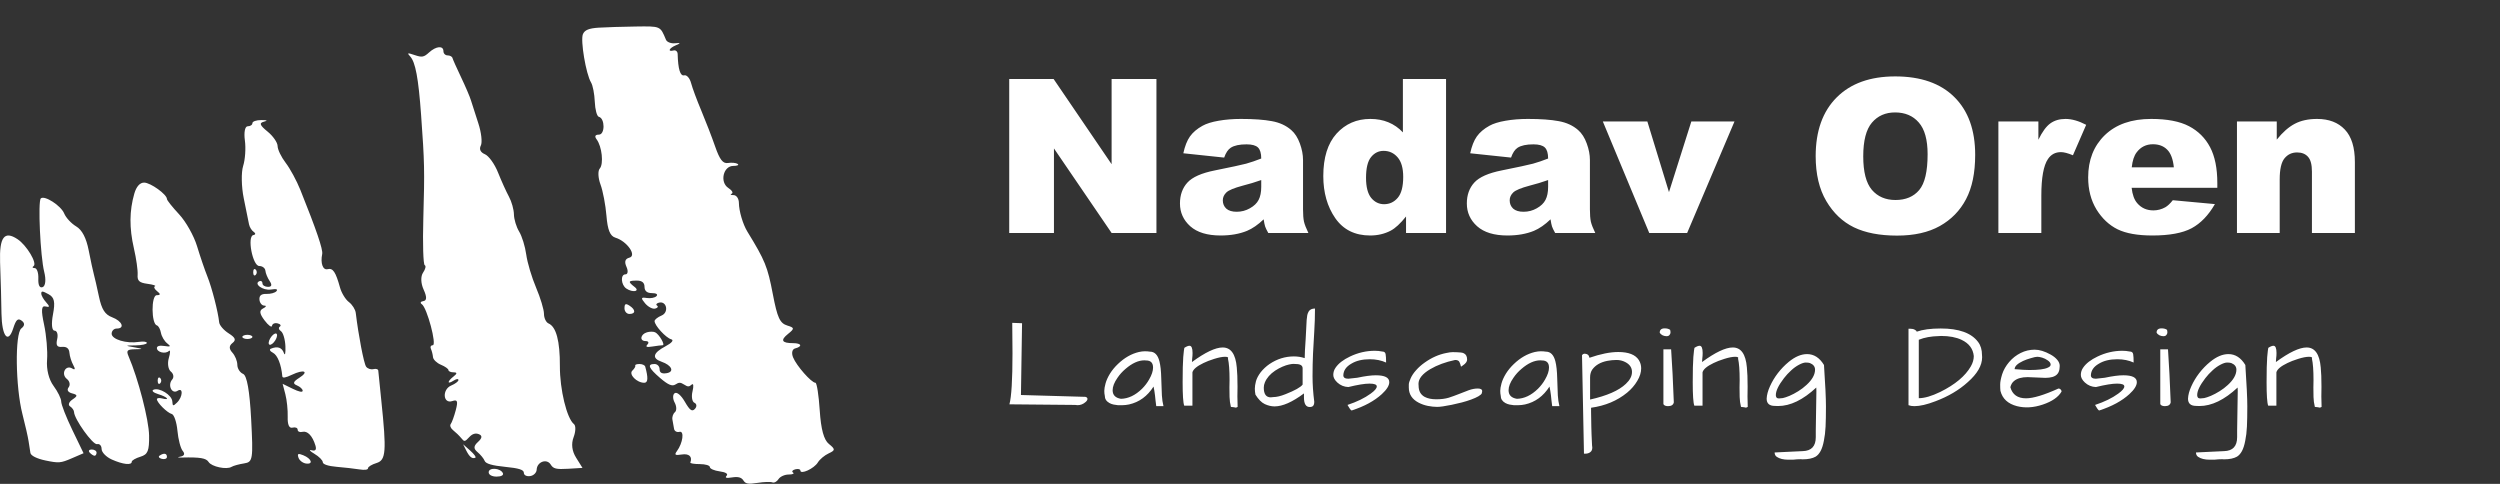
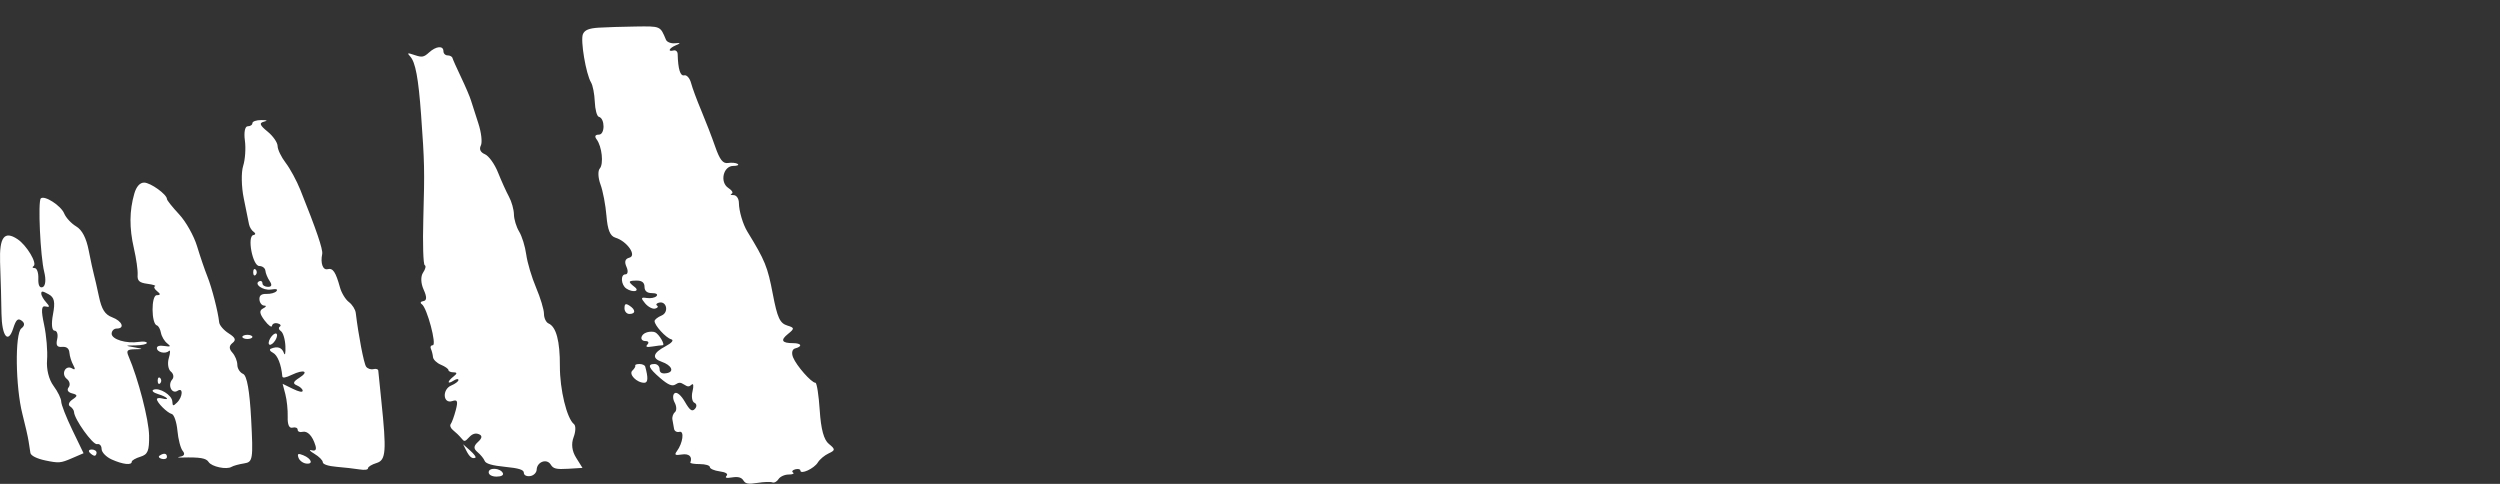
<svg xmlns="http://www.w3.org/2000/svg" width="279" height="54" viewBox="0 0 279 54" fill="none">
  <rect x="0" y="0" width="279" height="54" fill="#333333" stroke="none" />
  <path fill-rule="evenodd" clip-rule="evenodd" d="M66.802 3.088C65.718 3.158 65.251 3.35 65.054 3.81C64.759 4.495 65.395 8.275 65.963 9.207C66.157 9.527 66.345 10.497 66.379 11.362C66.413 12.227 66.616 12.98 66.829 13.034C67.524 13.213 67.531 15.025 66.836 15.025C66.42 15.025 66.328 15.213 66.58 15.549C67.179 16.347 67.389 18.299 66.931 18.813C66.707 19.064 66.744 19.859 67.013 20.58C67.282 21.3 67.582 22.877 67.68 24.082C67.811 25.675 68.085 26.344 68.683 26.526C69.981 26.921 71.104 28.535 70.236 28.757C69.762 28.879 69.659 29.208 69.915 29.777C70.125 30.239 70.073 30.617 69.799 30.617C69.223 30.617 69.298 31.799 69.901 32.203C70.612 32.68 71.46 32.52 70.826 32.028C70.05 31.427 70.091 31.315 71.086 31.315C71.647 31.315 71.928 31.547 71.928 32.013C71.928 32.472 72.21 32.711 72.752 32.711C73.238 32.711 73.449 32.848 73.266 33.045C73.097 33.229 72.603 33.324 72.171 33.255C71.526 33.152 71.494 33.258 71.992 33.851C72.326 34.248 72.83 34.513 73.114 34.44C73.397 34.367 73.495 34.218 73.33 34.107C73.166 33.997 73.259 33.848 73.537 33.777C74.406 33.554 74.675 34.863 73.832 35.212C73.402 35.391 73.05 35.671 73.05 35.834C73.05 36.322 74.313 37.703 74.909 37.866C75.237 37.956 74.971 38.276 74.256 38.654C72.864 39.387 72.716 39.986 73.831 40.369C74.975 40.763 75.299 41.503 74.39 41.648C73.855 41.733 73.611 41.592 73.611 41.198C73.611 40.882 73.359 40.623 73.05 40.623C72.191 40.623 72.373 41.075 73.686 42.2C74.558 42.947 75.015 43.141 75.369 42.913C75.775 42.653 75.936 42.654 76.348 42.918C76.764 43.186 76.896 43.186 77.195 42.918C77.389 42.744 77.43 43.082 77.286 43.669C77.141 44.257 77.236 44.833 77.497 44.949C77.758 45.066 77.787 45.368 77.562 45.622C77.242 45.981 76.992 45.807 76.433 44.841C76.008 44.106 75.543 43.714 75.296 43.88C75.065 44.035 75.063 44.503 75.29 44.921C75.517 45.339 75.53 45.825 75.319 46.002C75.108 46.179 74.985 46.56 75.045 46.848C75.105 47.136 75.185 47.587 75.224 47.851C75.263 48.114 75.533 48.269 75.826 48.194C76.392 48.048 76.212 49.435 75.546 50.342C75.234 50.766 75.337 50.841 76.068 50.724C76.898 50.592 77.296 50.956 77.043 51.619C77.007 51.715 77.482 51.793 78.099 51.793C78.716 51.793 79.221 51.943 79.221 52.127C79.221 52.31 79.713 52.525 80.314 52.604C80.981 52.692 81.285 52.88 81.094 53.088C80.869 53.331 81.046 53.385 81.716 53.278C82.368 53.174 82.746 53.275 82.957 53.61C83.206 54.004 83.494 54.054 84.549 53.888C85.258 53.776 86 53.752 86.198 53.834C86.397 53.916 86.704 53.752 86.882 53.47C87.061 53.188 87.57 52.957 88.016 52.957C88.46 52.957 88.679 52.859 88.502 52.74C88.324 52.621 88.436 52.458 88.749 52.377C89.063 52.297 89.32 52.355 89.32 52.506C89.32 53 90.861 52.292 91.272 51.609C91.481 51.262 92.028 50.805 92.49 50.593C93.229 50.252 93.23 50.128 92.505 49.545C91.942 49.093 91.62 47.912 91.483 45.801C91.373 44.106 91.157 42.718 91.002 42.717C90.555 42.715 88.888 40.821 88.509 39.885C88.308 39.39 88.406 38.968 88.741 38.882C89.59 38.665 89.446 38.296 88.511 38.296C87.241 38.296 87.064 37.968 87.951 37.26C88.678 36.678 88.67 36.575 87.88 36.336C87.034 36.079 86.755 35.479 86.248 32.827C85.66 29.749 85.388 29.081 83.405 25.846C82.905 25.032 82.468 23.548 82.461 22.646C82.458 22.166 82.19 21.774 81.866 21.774C81.543 21.774 81.447 21.703 81.654 21.618C81.861 21.532 81.695 21.244 81.285 20.978C80.3 20.338 80.71 18.516 81.838 18.516C82.287 18.516 82.504 18.416 82.322 18.293C82.139 18.171 81.653 18.124 81.24 18.19C80.681 18.279 80.32 17.818 79.82 16.377C79.451 15.313 78.751 13.501 78.266 12.349C77.78 11.197 77.265 9.81 77.123 9.266C76.981 8.723 76.637 8.336 76.36 8.407C75.917 8.521 75.671 7.723 75.626 6.025C75.618 5.747 75.415 5.57 75.173 5.632C74.469 5.812 74.666 5.373 75.434 5.049C75.996 4.811 75.975 4.768 75.327 4.828C74.874 4.87 74.433 4.698 74.323 4.437C73.673 2.888 73.751 2.922 70.935 2.959C69.476 2.978 67.616 3.037 66.802 3.088ZM47.88 5.857C47.3 6.385 47.096 6.422 46.283 6.148C45.458 5.87 45.4 5.887 45.776 6.299C46.364 6.94 46.697 8.719 46.993 12.814C47.379 18.149 47.396 18.95 47.242 24.4C47.163 27.189 47.234 29.527 47.4 29.596C47.566 29.665 47.483 30.037 47.216 30.423C46.931 30.836 46.956 31.619 47.279 32.324C47.649 33.134 47.64 33.548 47.251 33.602C46.934 33.646 46.856 33.803 47.078 33.952C47.655 34.339 48.772 38.529 48.298 38.529C48.081 38.529 47.988 38.712 48.091 38.936C48.194 39.16 48.298 39.571 48.322 39.85C48.346 40.129 48.744 40.514 49.207 40.706C49.669 40.898 50.048 41.167 50.048 41.305C50.048 41.442 50.31 41.554 50.629 41.554C51.029 41.554 51.029 41.694 50.629 42.004C49.896 42.572 49.88 42.952 50.609 42.485C50.928 42.28 51.157 42.249 51.162 42.41C51.166 42.561 50.807 42.835 50.363 43.019C49.317 43.453 49.43 45.117 50.482 44.758C51.051 44.563 51.129 44.768 50.865 45.768C50.684 46.458 50.43 47.157 50.301 47.323C50.172 47.488 50.296 47.802 50.577 48.021C50.858 48.24 51.258 48.628 51.466 48.884C51.824 49.325 51.871 49.32 52.366 48.786C52.719 48.405 53.072 48.3 53.458 48.46C53.845 48.621 53.81 48.896 53.349 49.316C52.841 49.778 52.827 50.068 53.293 50.457C53.636 50.744 53.995 51.184 54.09 51.436C54.209 51.748 54.928 51.958 56.364 52.099C57.917 52.251 58.463 52.425 58.463 52.767C58.463 53.032 58.761 53.187 59.165 53.131C59.551 53.078 59.878 52.755 59.892 52.414C59.929 51.53 61.031 51.136 61.465 51.853C61.743 52.313 62.086 52.395 63.404 52.315L65.005 52.217L64.292 51.076C63.828 50.334 63.731 49.535 64.015 48.79C64.255 48.16 64.273 47.504 64.055 47.333C63.259 46.711 62.472 43.468 62.483 40.856C62.495 38.053 62.073 36.469 61.216 36.097C60.936 35.975 60.708 35.492 60.708 35.022C60.708 34.552 60.311 33.238 59.828 32.102C59.344 30.965 58.849 29.302 58.728 28.406C58.607 27.51 58.251 26.358 57.938 25.846C57.625 25.334 57.362 24.472 57.355 23.93C57.347 23.387 57.098 22.497 56.8 21.951C56.504 21.406 55.953 20.189 55.577 19.247C55.202 18.305 54.541 17.388 54.111 17.209C53.62 17.005 53.451 16.645 53.66 16.245C53.843 15.894 53.715 14.769 53.376 13.745C53.037 12.721 52.666 11.569 52.553 11.185C52.439 10.802 51.947 9.65 51.458 8.626C50.969 7.602 50.537 6.633 50.496 6.473C50.455 6.313 50.212 6.182 49.954 6.182C49.697 6.182 49.487 5.973 49.487 5.717C49.487 5.066 48.671 5.137 47.88 5.857ZM28.168 13.745C28.168 13.937 27.93 14.094 27.639 14.094C27.339 14.094 27.205 14.773 27.328 15.667C27.449 16.532 27.362 17.815 27.136 18.518C26.91 19.221 26.939 20.843 27.201 22.123C27.462 23.403 27.727 24.712 27.79 25.032C27.854 25.352 28.092 25.735 28.321 25.884C28.549 26.033 28.529 26.191 28.276 26.234C27.555 26.355 28.19 29.686 28.933 29.686C29.284 29.686 29.592 29.921 29.617 30.209C29.642 30.497 29.859 31.021 30.098 31.373C30.386 31.795 30.322 32.013 29.912 32.013C29.57 32.013 29.29 31.838 29.29 31.625C29.29 31.412 29.141 31.299 28.959 31.375C28.263 31.664 29.342 32.456 30.237 32.313C30.843 32.217 31.038 32.276 30.849 32.499C30.697 32.68 30.195 32.816 29.735 32.801C29.162 32.783 28.916 32.984 28.954 33.44C28.985 33.807 29.23 34.106 29.499 34.107C29.768 34.107 29.709 34.247 29.368 34.418C28.91 34.646 28.952 34.998 29.524 35.756C29.952 36.321 30.327 36.594 30.357 36.362C30.388 36.131 30.669 36.007 30.983 36.088C31.296 36.168 31.408 36.331 31.23 36.45C31.053 36.569 31.107 36.798 31.351 36.958C31.595 37.118 31.82 37.877 31.852 38.645C31.884 39.413 31.808 39.753 31.685 39.401C31.465 38.775 30.968 38.608 30.23 38.914C30.027 38.999 30.131 39.203 30.461 39.368C30.97 39.622 31.393 40.686 31.506 41.997C31.526 42.22 31.863 42.166 32.574 41.826C33.928 41.179 34.542 41.442 33.385 42.174C32.711 42.601 32.649 42.807 33.134 43.009C33.489 43.156 33.779 43.424 33.779 43.604C33.779 43.813 33.371 43.732 32.66 43.383L31.541 42.834L31.846 43.997C32.014 44.637 32.131 45.771 32.107 46.517C32.079 47.391 32.268 47.82 32.64 47.725C32.958 47.643 33.218 47.746 33.218 47.953C33.218 48.16 33.452 48.27 33.738 48.196C34.31 48.05 34.869 48.631 35.2 49.713C35.345 50.19 35.211 50.36 34.779 50.249C34.431 50.16 34.568 50.337 35.084 50.643C35.6 50.948 36.023 51.372 36.023 51.583C36.023 51.816 36.63 52.019 37.566 52.097C38.414 52.168 39.55 52.297 40.09 52.383C40.703 52.482 41.072 52.432 41.072 52.251C41.072 52.091 41.5 51.831 42.024 51.672C43.074 51.353 43.147 50.395 42.553 44.696C42.38 43.032 42.228 41.533 42.216 41.366C42.204 41.198 41.959 41.121 41.673 41.195C41.387 41.268 41.02 41.143 40.858 40.917C40.608 40.57 39.998 37.399 39.703 34.922C39.658 34.538 39.312 33.992 38.936 33.709C38.56 33.427 38.112 32.694 37.943 32.08C37.46 30.341 37.155 29.888 36.567 30.039C36.031 30.177 35.743 29.376 35.958 28.344C36.06 27.852 35.309 25.649 33.519 21.192C33.108 20.168 32.37 18.807 31.878 18.167C31.387 17.527 30.983 16.685 30.98 16.296C30.976 15.907 30.471 15.18 29.856 14.68C28.998 13.981 28.9 13.728 29.435 13.587C29.929 13.457 29.846 13.402 29.15 13.4C28.61 13.398 28.168 13.553 28.168 13.745ZM14.992 21.599C14.436 23.522 14.421 25.441 14.942 27.708C15.208 28.86 15.396 30.189 15.36 30.661C15.309 31.336 15.542 31.553 16.445 31.672C17.076 31.755 17.457 31.879 17.291 31.948C17.124 32.017 17.24 32.27 17.548 32.509C17.939 32.811 17.921 32.944 17.492 32.944C16.859 32.944 16.878 36.156 17.511 36.318C17.683 36.363 17.886 36.733 17.961 37.141C18.036 37.548 18.349 38.078 18.658 38.317C19.106 38.664 19.047 38.724 18.363 38.615C17.825 38.529 17.509 38.612 17.509 38.839C17.509 39.312 18.448 39.544 18.848 39.17C19.019 39.009 19.017 39.363 18.841 39.957C18.666 40.55 18.768 41.23 19.067 41.469C19.367 41.708 19.435 42.105 19.219 42.352C18.674 42.975 19.179 44.031 19.82 43.611C20.462 43.191 20.406 44.297 19.753 44.928C19.315 45.351 19.267 45.34 19.231 44.798C19.184 44.087 17.792 43.22 17.135 43.493C16.879 43.599 17.111 43.82 17.65 43.984C18.678 44.295 19.043 44.712 18.07 44.463C17.762 44.384 17.509 44.423 17.509 44.55C17.509 44.926 18.662 46.072 19.171 46.203C19.429 46.27 19.713 47.11 19.802 48.07C19.89 49.03 20.155 50.044 20.391 50.323C20.664 50.648 20.576 50.876 20.146 50.956C19.728 51.034 19.792 51.074 20.314 51.06C22.333 51.011 23.006 51.124 23.281 51.559C23.613 52.086 25.291 52.441 25.841 52.101C26.041 51.977 26.672 51.804 27.243 51.716C28.218 51.567 28.265 51.269 28.028 46.777C27.861 43.615 27.557 41.906 27.131 41.728C26.776 41.581 26.485 41.122 26.485 40.708C26.485 40.294 26.233 39.68 25.924 39.343C25.546 38.931 25.552 38.585 25.941 38.283C26.378 37.945 26.275 37.681 25.52 37.203C24.971 36.855 24.495 36.305 24.461 35.979C24.342 34.806 23.647 32.103 23.142 30.849C22.858 30.145 22.34 28.627 21.991 27.475C21.642 26.323 20.743 24.724 19.993 23.922C19.244 23.119 18.631 22.35 18.631 22.211C18.631 21.699 16.795 20.378 16.083 20.378C15.612 20.378 15.218 20.82 14.992 21.599ZM4.555 22.143C4.216 22.456 4.502 28.635 4.935 30.343C5.151 31.196 5.081 31.909 4.769 32.038C4.426 32.181 4.248 31.838 4.278 31.09C4.304 30.446 4.121 29.919 3.871 29.919C3.622 29.919 3.565 29.819 3.746 29.698C4.189 29.401 2.985 27.377 1.959 26.694C0.483 25.711 -0.081 26.456 0.009 29.272C0.055 30.715 0.101 32.158 0.112 32.478C0.122 32.798 0.146 33.935 0.165 35.005C0.208 37.538 0.906 38.42 1.472 36.655C1.79 35.661 1.996 35.475 2.424 35.791C2.783 36.058 2.77 36.351 2.383 36.65C1.652 37.217 1.727 43.191 2.502 46.208C2.815 47.424 3.124 48.785 3.189 49.233C3.254 49.681 3.347 50.276 3.395 50.554C3.448 50.856 4.128 51.194 5.08 51.391C6.567 51.699 6.769 51.682 8.001 51.151L9.325 50.58L8.074 47.987C7.386 46.561 6.826 45.132 6.831 44.812C6.835 44.492 6.45 43.706 5.976 43.066C5.449 42.354 5.168 41.226 5.252 40.158C5.328 39.198 5.177 37.428 4.919 36.226C4.571 34.609 4.614 34.082 5.086 34.203C5.553 34.323 5.574 34.203 5.165 33.756C4.857 33.421 4.606 32.976 4.606 32.768C4.606 32.452 4.741 32.464 5.43 32.841C6.069 33.191 6.177 33.7 5.911 35.096C5.711 36.142 5.783 36.9 6.083 36.9C6.367 36.9 6.502 37.322 6.383 37.839C6.221 38.541 6.359 38.761 6.929 38.712C7.433 38.668 7.71 38.889 7.747 39.363C7.778 39.758 7.975 40.386 8.185 40.759C8.424 41.184 8.38 41.322 8.067 41.127C7.316 40.661 6.762 41.749 7.471 42.298C7.78 42.538 7.867 42.954 7.662 43.221C7.431 43.522 7.58 43.781 8.052 43.903C8.677 44.064 8.685 44.185 8.093 44.581C7.697 44.846 7.571 45.19 7.812 45.345C8.054 45.5 8.256 45.783 8.261 45.975C8.28 46.768 10.373 49.686 10.836 49.567C11.112 49.496 11.338 49.739 11.338 50.106C11.338 50.474 11.853 51.004 12.482 51.284C13.728 51.839 14.704 51.946 14.704 51.528C14.704 51.382 15.146 51.129 15.686 50.965C16.497 50.719 16.663 50.31 16.639 48.612C16.614 46.852 15.428 42.272 14.343 39.75C14.073 39.123 14.196 38.991 15.062 38.978C16.027 38.963 16.021 38.946 14.984 38.761C13.914 38.571 13.92 38.561 15.125 38.545C15.819 38.536 16.387 38.413 16.387 38.271C16.387 38.129 15.99 38.077 15.505 38.154C14.118 38.375 12.46 37.877 12.46 37.241C12.46 36.925 12.712 36.667 13.021 36.667C13.975 36.667 13.639 35.83 12.515 35.408C11.714 35.107 11.347 34.532 11.044 33.103C10.823 32.056 10.566 30.937 10.475 30.617C10.383 30.297 10.124 29.093 9.899 27.943C9.626 26.549 9.159 25.655 8.502 25.267C7.959 24.945 7.358 24.297 7.165 23.826C6.805 22.949 4.966 21.763 4.555 22.143ZM28.257 30.384C28.257 30.704 28.384 30.835 28.54 30.675C28.696 30.515 28.696 30.253 28.54 30.093C28.384 29.933 28.257 30.064 28.257 30.384ZM69.692 34.398C69.688 34.75 69.936 35.038 70.245 35.038C70.954 35.038 70.954 34.563 70.245 34.107C69.821 33.835 69.699 33.899 69.692 34.398ZM72.204 37.084C71.462 37.304 71.343 38.063 72.05 38.063C72.358 38.063 72.453 38.232 72.262 38.438C72.008 38.713 72.154 38.775 72.809 38.671C73.301 38.593 73.813 38.529 73.948 38.529C74.276 38.529 73.561 37.294 73.113 37.084C72.919 36.993 72.51 36.993 72.204 37.084ZM30.172 37.731C29.966 38.072 29.923 38.403 30.078 38.467C30.232 38.531 30.527 38.305 30.733 37.964C30.939 37.623 30.982 37.291 30.828 37.227C30.673 37.163 30.378 37.39 30.172 37.731ZM27.046 37.598C27.046 37.726 27.299 37.831 27.607 37.831C27.916 37.831 28.168 37.726 28.168 37.598C28.168 37.47 27.916 37.365 27.607 37.365C27.299 37.365 27.046 37.47 27.046 37.598ZM70.895 40.798C70.944 40.894 70.798 41.147 70.571 41.361C70.136 41.772 71.062 42.718 71.899 42.718C72.321 42.718 72.353 42.172 72.007 40.914C71.964 40.754 71.675 40.623 71.367 40.623C71.058 40.623 70.846 40.702 70.895 40.798ZM17.598 42.485C17.598 42.805 17.725 42.936 17.88 42.776C18.036 42.616 18.036 42.354 17.88 42.194C17.725 42.034 17.598 42.165 17.598 42.485ZM52.033 50.28C52.395 51.001 52.706 51.243 53.054 51.076C53.165 51.022 52.901 50.664 52.469 50.281L51.683 49.582L52.033 50.28ZM10.013 50.513C10.191 50.705 10.435 50.862 10.556 50.862C10.678 50.862 10.777 50.705 10.777 50.513C10.777 50.321 10.532 50.164 10.233 50.164C9.935 50.164 9.835 50.321 10.013 50.513ZM17.814 50.846C17.636 50.965 17.747 51.129 18.061 51.209C18.375 51.289 18.631 51.192 18.631 50.992C18.631 50.584 18.294 50.523 17.814 50.846ZM33.31 51.077C33.413 51.387 33.793 51.681 34.154 51.73C34.999 51.845 34.771 51.178 33.837 50.802C33.263 50.57 33.159 50.624 33.31 51.077ZM54.536 52.705C54.536 52.99 54.899 53.189 55.419 53.189C55.942 53.189 56.228 53.031 56.12 52.801C55.847 52.218 54.536 52.138 54.536 52.705Z" fill="white" />
-   <path d="M112.994 39.434L112.967 36.03L114.061 36.071L113.938 44.083L121.143 44.288C121.288 44.334 121.361 44.411 121.361 44.52C121.361 44.63 121.293 44.744 121.156 44.862C120.892 45.099 120.591 45.218 120.254 45.218C120.172 45.218 120.085 45.209 119.994 45.19L112.652 45.122C112.88 44.274 112.994 42.379 112.994 39.434ZM128.736 43.14C128.052 44.215 127.141 44.88 126.002 45.136C125.737 45.19 125.496 45.218 125.277 45.218C125.067 45.218 124.89 45.218 124.744 45.218C124.607 45.209 124.452 45.186 124.279 45.149C124.106 45.113 123.946 45.054 123.8 44.972C123.463 44.78 123.295 44.511 123.295 44.165C123.258 44.001 123.24 43.819 123.24 43.618C123.24 43.408 123.285 43.135 123.377 42.798C123.468 42.461 123.632 42.096 123.869 41.704C124.115 41.312 124.411 40.952 124.757 40.624C125.477 39.931 126.257 39.485 127.095 39.284C127.341 39.229 127.565 39.202 127.765 39.202C127.975 39.202 128.162 39.216 128.326 39.243C128.854 39.243 129.21 39.603 129.392 40.323C129.511 40.779 129.579 41.417 129.597 42.237C129.625 43.048 129.647 43.677 129.666 44.124C129.693 44.561 129.752 44.962 129.843 45.327H129.037C129 45.081 128.973 44.862 128.955 44.671C128.936 44.479 128.918 44.302 128.9 44.138C128.854 43.755 128.8 43.422 128.736 43.14ZM128.681 41.02C128.681 40.492 128.421 40.227 127.902 40.227C127.838 40.218 127.774 40.214 127.711 40.214C127.045 40.214 126.343 40.533 125.605 41.171C125.259 41.462 124.962 41.791 124.716 42.155C124.352 42.675 124.17 43.14 124.17 43.55C124.17 44.087 124.479 44.407 125.099 44.507C125.92 44.489 126.703 44.115 127.451 43.386C127.77 43.067 128.034 42.72 128.244 42.347C128.535 41.845 128.681 41.403 128.681 41.02ZM137.218 42.415C137.218 41.33 137.159 40.533 137.04 40.022C137.113 39.886 137.004 39.817 136.712 39.817C136.402 39.817 136.001 39.895 135.509 40.05C135.017 40.205 134.616 40.36 134.306 40.515C133.568 40.87 133.157 41.216 133.075 41.554V45.272H132.159C132.041 44.962 131.982 44.092 131.982 42.661C131.982 41.385 132.004 40.446 132.05 39.845C132.105 39.243 132.146 38.901 132.173 38.819C132.41 38.664 132.601 38.587 132.747 38.587C132.975 38.587 133.089 38.856 133.089 39.394C133.089 39.603 133.075 39.808 133.048 40.009C133.03 40.2 133.021 40.332 133.021 40.405C134.497 39.321 135.641 38.778 136.452 38.778C137.373 38.778 137.897 39.521 138.025 41.007C138.079 41.526 138.107 42.246 138.107 43.167L138.093 44.247C138.093 44.648 138.102 45.035 138.12 45.409C138.029 45.464 137.956 45.491 137.902 45.491C137.874 45.482 137.815 45.468 137.724 45.45C137.633 45.432 137.514 45.418 137.368 45.409C137.277 45.044 137.227 44.675 137.218 44.302C137.209 43.919 137.204 43.568 137.204 43.249L137.218 42.415ZM146.753 34.431C146.753 35.306 146.725 36.162 146.671 37.001C146.625 37.83 146.58 38.646 146.534 39.448C146.498 40.241 146.479 41.089 146.479 41.991C146.479 42.884 146.543 43.832 146.671 44.835C146.671 45.044 146.63 45.195 146.548 45.286C146.475 45.377 146.347 45.423 146.165 45.423C145.736 45.423 145.522 45.067 145.522 44.356V43.905C144.228 44.871 143.134 45.354 142.241 45.354C141.886 45.354 141.521 45.268 141.147 45.095C140.783 44.922 140.436 44.571 140.108 44.042C140.063 43.823 140.04 43.6 140.04 43.372C140.04 43.144 140.081 42.871 140.163 42.552C140.254 42.224 140.432 41.886 140.696 41.54C140.97 41.194 141.298 40.888 141.68 40.624C142.519 40.059 143.426 39.776 144.401 39.776C144.82 39.776 145.221 39.84 145.604 39.968C145.604 39.804 145.613 39.517 145.632 39.106C145.659 38.696 145.686 38.263 145.714 37.807C145.768 36.623 145.805 35.925 145.823 35.716C145.841 35.497 145.864 35.315 145.891 35.169C145.928 35.014 145.978 34.882 146.042 34.772C146.179 34.544 146.415 34.431 146.753 34.431ZM141.038 43.263C141.038 43.983 141.298 44.343 141.817 44.343C141.899 44.343 141.99 44.334 142.091 44.315C142.464 44.315 142.925 44.206 143.471 43.987C144.511 43.577 145.144 43.222 145.372 42.921V41.102C145.372 40.783 145.112 40.624 144.593 40.624C144.529 40.615 144.442 40.61 144.333 40.61C144.233 40.61 144.073 40.633 143.854 40.679C143.636 40.724 143.389 40.806 143.116 40.925C142.843 41.043 142.574 41.189 142.309 41.362C141.753 41.736 141.371 42.173 141.161 42.675C141.079 42.866 141.038 43.062 141.038 43.263ZM153.539 41.882C154.542 41.882 155.043 42.137 155.043 42.647C155.043 43.03 154.765 43.477 154.209 43.987C153.38 44.744 152.263 45.35 150.86 45.806C150.796 45.806 150.723 45.742 150.641 45.614C150.568 45.487 150.509 45.391 150.463 45.327C150.427 45.254 150.399 45.209 150.381 45.19C151.429 44.844 152.291 44.425 152.965 43.932C153.421 43.604 153.649 43.336 153.649 43.126C153.649 42.916 153.38 42.811 152.842 42.811C152.304 42.811 151.516 42.939 150.477 43.194C150.003 43.176 149.593 43.007 149.246 42.688C148.946 42.406 148.795 42.123 148.795 41.841C148.795 41.549 148.877 41.285 149.041 41.048C149.205 40.802 149.424 40.574 149.698 40.364C149.971 40.154 150.29 39.963 150.655 39.79C151.548 39.362 152.473 39.147 153.43 39.147C153.713 39.147 153.986 39.175 154.25 39.229C154.469 39.229 154.597 39.325 154.633 39.517C154.67 39.708 154.688 40.022 154.688 40.46C154.15 40.214 153.544 40.091 152.87 40.091C152.031 40.091 151.338 40.259 150.791 40.597C150.226 40.925 149.935 41.353 149.916 41.882C149.916 42.137 150.103 42.265 150.477 42.265L151.475 42.155C152.332 41.973 153.02 41.882 153.539 41.882ZM162.814 43.974C163.188 43.819 163.553 43.677 163.908 43.55C164.264 43.422 164.601 43.358 164.92 43.358C165.248 43.358 165.412 43.459 165.412 43.659C165.412 43.705 165.398 43.778 165.371 43.878C165.353 43.969 165.23 44.083 165.002 44.22C164.783 44.347 164.51 44.47 164.182 44.589C163.863 44.707 163.512 44.817 163.129 44.917C162.746 45.017 162.372 45.104 162.008 45.177C161.251 45.332 160.714 45.409 160.395 45.409C160.076 45.409 159.729 45.373 159.355 45.3C158.991 45.227 158.649 45.108 158.33 44.944C157.592 44.561 157.223 43.996 157.223 43.249C157.223 43.194 157.223 43.085 157.223 42.921C157.223 42.757 157.291 42.524 157.428 42.224C157.564 41.914 157.77 41.608 158.043 41.307C158.316 40.998 158.635 40.715 159 40.46C159.766 39.913 160.568 39.557 161.406 39.394C161.698 39.33 161.939 39.298 162.131 39.298C162.331 39.298 162.495 39.302 162.623 39.311C162.751 39.311 162.883 39.321 163.02 39.339C163.156 39.348 163.275 39.38 163.375 39.434C163.612 39.553 163.73 39.785 163.73 40.132C163.73 40.35 163.576 40.565 163.266 40.774C163.184 40.829 163.111 40.879 163.047 40.925C163.001 40.715 162.942 40.537 162.869 40.392C162.796 40.246 162.637 40.173 162.391 40.173C161.315 40.401 160.39 40.742 159.615 41.198C158.74 41.718 158.303 42.265 158.303 42.839C158.303 42.903 158.307 42.971 158.316 43.044C158.316 43.627 158.54 44.042 158.986 44.288C159.324 44.47 159.757 44.561 160.285 44.561C160.823 44.561 161.288 44.502 161.68 44.384C162.072 44.256 162.45 44.119 162.814 43.974ZM172.923 43.14C172.24 44.215 171.328 44.88 170.189 45.136C169.925 45.19 169.683 45.218 169.464 45.218C169.255 45.218 169.077 45.218 168.931 45.218C168.795 45.209 168.64 45.186 168.466 45.149C168.293 45.113 168.134 45.054 167.988 44.972C167.651 44.78 167.482 44.511 167.482 44.165C167.446 44.001 167.427 43.819 167.427 43.618C167.427 43.408 167.473 43.135 167.564 42.798C167.655 42.461 167.819 42.096 168.056 41.704C168.302 41.312 168.599 40.952 168.945 40.624C169.665 39.931 170.444 39.485 171.283 39.284C171.529 39.229 171.752 39.202 171.953 39.202C172.162 39.202 172.349 39.216 172.513 39.243C173.042 39.243 173.397 39.603 173.58 40.323C173.698 40.779 173.767 41.417 173.785 42.237C173.812 43.048 173.835 43.677 173.853 44.124C173.88 44.561 173.94 44.962 174.031 45.327H173.224C173.188 45.081 173.16 44.862 173.142 44.671C173.124 44.479 173.106 44.302 173.088 44.138C173.042 43.755 172.987 43.422 172.923 43.14ZM172.869 41.02C172.869 40.492 172.609 40.227 172.089 40.227C172.026 40.218 171.962 40.214 171.898 40.214C171.233 40.214 170.531 40.533 169.793 41.171C169.446 41.462 169.15 41.791 168.904 42.155C168.539 42.675 168.357 43.14 168.357 43.55C168.357 44.087 168.667 44.407 169.287 44.507C170.107 44.489 170.891 44.115 171.638 43.386C171.957 43.067 172.222 42.72 172.431 42.347C172.723 41.845 172.869 41.403 172.869 41.02ZM177.386 39.927C178.626 39.498 179.696 39.284 180.599 39.284C181.747 39.284 182.513 39.585 182.896 40.186C183.069 40.469 183.155 40.774 183.155 41.102C183.155 41.558 183.01 42.028 182.718 42.511C182.435 42.994 182.057 43.431 181.583 43.823C180.48 44.725 179.14 45.286 177.564 45.505C177.564 45.605 177.564 45.765 177.564 45.983C177.573 46.211 177.577 46.462 177.577 46.735C177.586 47.009 177.591 47.3 177.591 47.61C177.6 47.92 177.609 48.216 177.618 48.499C177.646 49.201 177.664 49.602 177.673 49.702C177.691 49.802 177.7 49.884 177.7 49.948C177.7 50.176 177.627 50.345 177.482 50.454C177.336 50.572 177.144 50.632 176.907 50.632C176.862 50.632 176.816 50.632 176.771 50.632L176.552 39.64C176.634 39.521 176.743 39.466 176.88 39.475C177.017 39.485 177.126 39.521 177.208 39.585C177.29 39.649 177.349 39.763 177.386 39.927ZM181.378 40.405C181.077 40.25 180.754 40.173 180.407 40.173C180.07 40.173 179.733 40.205 179.396 40.269C178.63 40.414 178.065 40.738 177.7 41.239C177.536 41.476 177.454 41.768 177.454 42.114C177.454 42.151 177.454 42.187 177.454 42.224V44.589C179.332 44.169 180.663 43.586 181.446 42.839C181.902 42.41 182.13 41.968 182.13 41.513C182.13 41.029 181.879 40.66 181.378 40.405ZM186.497 38.983C186.615 40.688 186.716 42.661 186.798 44.903C186.743 45.186 186.524 45.327 186.141 45.327C186.041 45.327 185.936 45.309 185.827 45.272C185.727 45.227 185.663 45.168 185.636 45.095V38.983H186.497ZM185.225 37.124C185.225 36.805 185.412 36.645 185.786 36.645C186.032 36.645 186.233 36.7 186.387 36.809C186.415 36.91 186.429 37.01 186.429 37.11C186.429 37.201 186.392 37.293 186.319 37.384C186.246 37.475 186.137 37.52 185.991 37.52C185.845 37.52 185.699 37.489 185.554 37.425C185.408 37.352 185.298 37.252 185.225 37.124ZM194.146 42.415C194.146 41.33 194.086 40.533 193.968 40.022C194.041 39.886 193.931 39.817 193.64 39.817C193.33 39.817 192.929 39.895 192.437 40.05C191.944 40.205 191.543 40.36 191.233 40.515C190.495 40.87 190.085 41.216 190.003 41.554V45.272H189.087C188.968 44.962 188.909 44.092 188.909 42.661C188.909 41.385 188.932 40.446 188.978 39.845C189.032 39.243 189.073 38.901 189.101 38.819C189.338 38.664 189.529 38.587 189.675 38.587C189.903 38.587 190.017 38.856 190.017 39.394C190.017 39.603 190.003 39.808 189.976 40.009C189.957 40.2 189.948 40.332 189.948 40.405C191.425 39.321 192.569 38.778 193.38 38.778C194.301 38.778 194.825 39.521 194.952 41.007C195.007 41.526 195.034 42.246 195.034 43.167L195.021 44.247C195.021 44.648 195.03 45.035 195.048 45.409C194.957 45.464 194.884 45.491 194.829 45.491C194.802 45.482 194.743 45.468 194.651 45.45C194.56 45.432 194.442 45.418 194.296 45.409C194.205 45.044 194.155 44.675 194.146 44.302C194.136 43.919 194.132 43.568 194.132 43.249L194.146 42.415ZM201.165 51.261L200.973 51.247C200.7 51.247 200.408 51.265 200.098 51.302H199.579C199.032 51.302 198.604 51.197 198.294 50.987C198.13 50.878 198.048 50.714 198.048 50.495L201.192 50.345C202.158 50.317 202.641 49.798 202.641 48.786C202.641 48.75 202.641 48.686 202.641 48.595C202.641 48.513 202.641 48.326 202.641 48.034L202.71 43.632C202.71 43.477 202.705 43.349 202.696 43.249C201.219 44.625 199.798 45.313 198.43 45.313C198.312 45.313 198.193 45.309 198.075 45.3C197.464 45.3 197.159 45.031 197.159 44.493C197.177 44.074 197.3 43.614 197.528 43.112C197.756 42.602 198.048 42.114 198.403 41.649C198.768 41.175 199.178 40.752 199.633 40.378C200.335 39.804 201.014 39.517 201.671 39.517C202.436 39.517 203.065 39.922 203.557 40.733C203.703 42.903 203.776 44.443 203.776 45.354C203.776 46.266 203.762 47.013 203.735 47.597C203.708 48.18 203.644 48.713 203.544 49.196C203.452 49.679 203.329 50.062 203.174 50.345C203.02 50.627 202.837 50.832 202.628 50.96C202.281 51.16 201.794 51.261 201.165 51.261ZM201.985 40.515C201.876 40.478 201.721 40.46 201.52 40.46C201.329 40.46 201.078 40.542 200.768 40.706C200.458 40.87 200.162 41.084 199.88 41.349C199.597 41.604 199.333 41.891 199.087 42.21C198.485 42.994 198.184 43.618 198.184 44.083C198.184 44.229 198.225 44.338 198.307 44.411C198.371 44.447 198.449 44.466 198.54 44.466C198.64 44.466 198.781 44.452 198.964 44.425C199.146 44.388 199.392 44.306 199.702 44.179C200.021 44.042 200.349 43.869 200.686 43.659C201.023 43.45 201.329 43.217 201.602 42.962C202.24 42.379 202.559 41.809 202.559 41.253C202.559 40.916 202.368 40.669 201.985 40.515ZM213.904 37.015C214.579 36.778 215.472 36.659 216.584 36.659C218.616 36.659 220.006 37.16 220.754 38.163C221.045 38.546 221.191 39.033 221.191 39.626C221.2 39.708 221.205 39.79 221.205 39.872C221.205 40.783 220.672 41.709 219.605 42.647C218.63 43.532 217.427 44.242 215.996 44.78C215.048 45.145 214.264 45.327 213.644 45.327C213.389 45.327 213.17 45.291 212.988 45.218V36.686H213.18C213.389 36.686 213.558 36.723 213.685 36.796C213.813 36.86 213.886 36.932 213.904 37.015ZM220.275 39.735C220.193 38.924 219.742 38.322 218.922 37.931C218.311 37.639 217.545 37.493 216.625 37.493L216.379 37.507C215.513 37.525 214.766 37.662 214.137 37.917V44.438C214.775 44.438 215.572 44.206 216.529 43.741C218.188 42.921 219.327 41.968 219.947 40.884C220.166 40.501 220.275 40.118 220.275 39.735ZM226.105 44.452C226.907 44.452 228.115 44.087 229.728 43.358C229.828 43.358 229.91 43.395 229.974 43.468C230.038 43.532 230.07 43.609 230.07 43.7C229.705 44.32 229.008 44.803 227.978 45.149C226.948 45.496 225.986 45.555 225.093 45.327C224.082 45.063 223.466 44.493 223.248 43.618C223.229 43.445 223.22 43.212 223.22 42.921C223.22 42.629 223.293 42.246 223.439 41.772C223.594 41.289 223.854 40.834 224.218 40.405C224.583 39.977 225.011 39.64 225.503 39.394C225.996 39.147 226.52 39.024 227.076 39.024C227.604 39.024 228.197 39.207 228.853 39.571C229.163 39.744 229.409 39.94 229.591 40.159C229.774 40.378 229.865 40.601 229.865 40.829C229.865 40.893 229.86 40.957 229.851 41.02C229.833 41.576 229.564 41.927 229.044 42.073C228.817 42.137 228.552 42.169 228.251 42.169L226.283 42.087C225.626 42.087 225.125 42.228 224.779 42.511C224.578 42.666 224.437 42.898 224.355 43.208C224.583 44.037 225.166 44.452 226.105 44.452ZM228.539 40.227C228.338 40.082 228.128 39.977 227.91 39.913C227.691 39.849 227.509 39.817 227.363 39.817C227.217 39.817 226.98 39.867 226.652 39.968C226.324 40.059 226.032 40.164 225.777 40.282C225.148 40.574 224.833 40.879 224.833 41.198C225.563 41.262 226.11 41.294 226.474 41.294C227.486 41.294 228.169 41.207 228.525 41.034C228.744 40.943 228.853 40.829 228.853 40.692C228.853 40.528 228.748 40.373 228.539 40.227ZM236.966 41.882C237.968 41.882 238.47 42.137 238.47 42.647C238.47 43.03 238.192 43.477 237.636 43.987C236.806 44.744 235.69 45.35 234.286 45.806C234.222 45.806 234.149 45.742 234.067 45.614C233.995 45.487 233.935 45.391 233.89 45.327C233.853 45.254 233.826 45.209 233.808 45.19C234.856 44.844 235.717 44.425 236.392 43.932C236.847 43.604 237.075 43.336 237.075 43.126C237.075 42.916 236.806 42.811 236.269 42.811C235.731 42.811 234.942 42.939 233.903 43.194C233.429 43.176 233.019 43.007 232.673 42.688C232.372 42.406 232.222 42.123 232.222 41.841C232.222 41.549 232.304 41.285 232.468 41.048C232.632 40.802 232.851 40.574 233.124 40.364C233.398 40.154 233.717 39.963 234.081 39.79C234.974 39.362 235.899 39.147 236.857 39.147C237.139 39.147 237.413 39.175 237.677 39.229C237.896 39.229 238.023 39.325 238.06 39.517C238.096 39.708 238.114 40.022 238.114 40.46C237.577 40.214 236.97 40.091 236.296 40.091C235.457 40.091 234.765 40.259 234.218 40.597C233.653 40.925 233.361 41.353 233.343 41.882C233.343 42.137 233.53 42.265 233.903 42.265L234.901 42.155C235.758 41.973 236.446 41.882 236.966 41.882ZM241.948 38.983C242.066 40.688 242.167 42.661 242.249 44.903C242.194 45.186 241.975 45.327 241.592 45.327C241.492 45.327 241.387 45.309 241.278 45.272C241.178 45.227 241.114 45.168 241.087 45.095V38.983H241.948ZM240.676 37.124C240.676 36.805 240.863 36.645 241.237 36.645C241.483 36.645 241.684 36.7 241.839 36.809C241.866 36.91 241.88 37.01 241.88 37.11C241.88 37.201 241.843 37.293 241.77 37.384C241.697 37.475 241.588 37.52 241.442 37.52C241.296 37.52 241.15 37.489 241.005 37.425C240.859 37.352 240.749 37.252 240.676 37.124ZM248.188 51.261L247.996 51.247C247.723 51.247 247.431 51.265 247.121 51.302H246.602C246.055 51.302 245.627 51.197 245.317 50.987C245.153 50.878 245.071 50.714 245.071 50.495L248.215 50.345C249.181 50.317 249.664 49.798 249.664 48.786C249.664 48.75 249.664 48.686 249.664 48.595C249.664 48.513 249.664 48.326 249.664 48.034L249.733 43.632C249.733 43.477 249.728 43.349 249.719 43.249C248.242 44.625 246.821 45.313 245.453 45.313C245.335 45.313 245.216 45.309 245.098 45.3C244.487 45.3 244.182 45.031 244.182 44.493C244.2 44.074 244.323 43.614 244.551 43.112C244.779 42.602 245.071 42.114 245.426 41.649C245.791 41.175 246.201 40.752 246.657 40.378C247.358 39.804 248.037 39.517 248.694 39.517C249.459 39.517 250.088 39.922 250.58 40.733C250.726 42.903 250.799 44.443 250.799 45.354C250.799 46.266 250.785 47.013 250.758 47.597C250.731 48.18 250.667 48.713 250.567 49.196C250.476 49.679 250.352 50.062 250.198 50.345C250.043 50.627 249.86 50.832 249.651 50.96C249.304 51.16 248.817 51.261 248.188 51.261ZM249.008 40.515C248.899 40.478 248.744 40.46 248.543 40.46C248.352 40.46 248.101 40.542 247.791 40.706C247.481 40.87 247.185 41.084 246.903 41.349C246.62 41.604 246.356 41.891 246.11 42.21C245.508 42.994 245.207 43.618 245.207 44.083C245.207 44.229 245.248 44.338 245.33 44.411C245.394 44.447 245.472 44.466 245.563 44.466C245.663 44.466 245.804 44.452 245.987 44.425C246.169 44.388 246.415 44.306 246.725 44.179C247.044 44.042 247.372 43.869 247.709 43.659C248.046 43.45 248.352 43.217 248.625 42.962C249.263 42.379 249.582 41.809 249.582 41.253C249.582 40.916 249.391 40.669 249.008 40.515ZM258.187 42.415C258.187 41.33 258.128 40.533 258.01 40.022C258.083 39.886 257.973 39.817 257.682 39.817C257.372 39.817 256.971 39.895 256.478 40.05C255.986 40.205 255.585 40.36 255.275 40.515C254.537 40.87 254.127 41.216 254.045 41.554V45.272H253.129C253.01 44.962 252.951 44.092 252.951 42.661C252.951 41.385 252.974 40.446 253.019 39.845C253.074 39.243 253.115 38.901 253.142 38.819C253.379 38.664 253.571 38.587 253.717 38.587C253.945 38.587 254.058 38.856 254.058 39.394C254.058 39.603 254.045 39.808 254.017 40.009C253.999 40.2 253.99 40.332 253.99 40.405C255.467 39.321 256.611 38.778 257.422 38.778C258.342 38.778 258.866 39.521 258.994 41.007C259.049 41.526 259.076 42.246 259.076 43.167L259.062 44.247C259.062 44.648 259.071 45.035 259.09 45.409C258.999 45.464 258.926 45.491 258.871 45.491C258.844 45.482 258.784 45.468 258.693 45.45C258.602 45.432 258.484 45.418 258.338 45.409C258.247 45.044 258.196 44.675 258.187 44.302C258.178 43.919 258.174 43.568 258.174 43.249L258.187 42.415Z" fill="white" />
-   <path d="M112.629 8.82H117.586L124.055 18.324V8.82H129.059V26H124.055L117.621 16.566V26H112.629V8.82ZM136.617 17.586L132.059 17.105C132.231 16.309 132.477 15.684 132.797 15.23C133.125 14.77 133.594 14.371 134.203 14.035C134.641 13.793 135.242 13.605 136.008 13.473C136.774 13.34 137.602 13.273 138.492 13.273C139.922 13.273 141.07 13.355 141.938 13.52C142.805 13.676 143.527 14.008 144.106 14.516C144.512 14.867 144.832 15.367 145.067 16.016C145.301 16.656 145.418 17.27 145.418 17.855V23.352C145.418 23.938 145.453 24.398 145.524 24.734C145.602 25.062 145.766 25.484 146.016 26H141.539C141.359 25.68 141.242 25.438 141.188 25.273C141.133 25.102 141.078 24.836 141.024 24.477C140.399 25.078 139.777 25.508 139.16 25.766C138.317 26.109 137.336 26.281 136.219 26.281C134.734 26.281 133.606 25.938 132.832 25.25C132.067 24.562 131.684 23.715 131.684 22.707C131.684 21.762 131.961 20.984 132.516 20.375C133.07 19.766 134.094 19.312 135.586 19.016C137.375 18.656 138.535 18.406 139.067 18.266C139.598 18.117 140.16 17.926 140.754 17.691C140.754 17.105 140.633 16.695 140.391 16.461C140.149 16.227 139.723 16.109 139.113 16.109C138.332 16.109 137.746 16.234 137.356 16.484C137.051 16.68 136.805 17.047 136.617 17.586ZM140.754 20.094C140.098 20.328 139.414 20.535 138.703 20.715C137.734 20.973 137.121 21.227 136.863 21.477C136.598 21.734 136.465 22.027 136.465 22.355C136.465 22.73 136.594 23.039 136.852 23.281C137.117 23.516 137.504 23.633 138.012 23.633C138.543 23.633 139.035 23.504 139.488 23.246C139.949 22.988 140.274 22.676 140.461 22.309C140.656 21.934 140.754 21.449 140.754 20.855V20.094ZM161.379 8.82V26H156.914V24.16C156.289 24.941 155.719 25.469 155.203 25.742C154.516 26.102 153.75 26.281 152.906 26.281C151.211 26.281 149.914 25.637 149.016 24.348C148.125 23.059 147.68 21.492 147.68 19.648C147.68 17.586 148.172 16.008 149.156 14.914C150.149 13.82 151.406 13.273 152.93 13.273C153.672 13.273 154.344 13.398 154.945 13.648C155.555 13.898 156.094 14.273 156.563 14.773V8.82H161.379ZM156.598 19.742C156.598 18.766 156.391 18.039 155.977 17.562C155.563 17.078 155.039 16.836 154.406 16.836C153.852 16.836 153.387 17.066 153.012 17.527C152.637 17.988 152.449 18.762 152.449 19.848C152.449 20.863 152.641 21.609 153.024 22.086C153.414 22.555 153.895 22.789 154.465 22.789C155.074 22.789 155.582 22.551 155.988 22.074C156.395 21.598 156.598 20.82 156.598 19.742ZM168.633 17.586L164.074 17.105C164.246 16.309 164.492 15.684 164.813 15.23C165.141 14.77 165.609 14.371 166.219 14.035C166.656 13.793 167.258 13.605 168.024 13.473C168.789 13.34 169.617 13.273 170.508 13.273C171.938 13.273 173.086 13.355 173.953 13.52C174.82 13.676 175.543 14.008 176.121 14.516C176.527 14.867 176.848 15.367 177.082 16.016C177.317 16.656 177.434 17.27 177.434 17.855V23.352C177.434 23.938 177.469 24.398 177.539 24.734C177.617 25.062 177.781 25.484 178.031 26H173.555C173.375 25.68 173.258 25.438 173.203 25.273C173.149 25.102 173.094 24.836 173.039 24.477C172.414 25.078 171.793 25.508 171.176 25.766C170.332 26.109 169.352 26.281 168.234 26.281C166.75 26.281 165.621 25.938 164.848 25.25C164.082 24.562 163.699 23.715 163.699 22.707C163.699 21.762 163.977 20.984 164.531 20.375C165.086 19.766 166.109 19.312 167.602 19.016C169.391 18.656 170.551 18.406 171.082 18.266C171.613 18.117 172.176 17.926 172.77 17.691C172.77 17.105 172.649 16.695 172.406 16.461C172.164 16.227 171.738 16.109 171.129 16.109C170.348 16.109 169.762 16.234 169.371 16.484C169.067 16.68 168.82 17.047 168.633 17.586ZM172.77 20.094C172.113 20.328 171.43 20.535 170.719 20.715C169.75 20.973 169.137 21.227 168.879 21.477C168.613 21.734 168.481 22.027 168.481 22.355C168.481 22.73 168.609 23.039 168.867 23.281C169.133 23.516 169.52 23.633 170.027 23.633C170.559 23.633 171.051 23.504 171.504 23.246C171.965 22.988 172.289 22.676 172.477 22.309C172.672 21.934 172.77 21.449 172.77 20.855V20.094ZM178.875 13.555H183.844L186.258 21.441L188.754 13.555H193.57L188.285 26H184.055L178.875 13.555ZM202.629 17.422C202.629 14.617 203.41 12.434 204.973 10.871C206.535 9.309 208.711 8.527 211.5 8.527C214.359 8.527 216.563 9.297 218.109 10.836C219.656 12.367 220.43 14.516 220.43 17.281C220.43 19.289 220.09 20.938 219.41 22.227C218.738 23.508 217.762 24.508 216.481 25.227C215.207 25.938 213.617 26.293 211.711 26.293C209.774 26.293 208.168 25.984 206.895 25.367C205.629 24.75 204.602 23.773 203.813 22.438C203.024 21.102 202.629 19.43 202.629 17.422ZM207.938 17.445C207.938 19.18 208.258 20.426 208.899 21.184C209.547 21.941 210.426 22.32 211.535 22.32C212.676 22.32 213.559 21.949 214.184 21.207C214.809 20.465 215.121 19.133 215.121 17.211C215.121 15.594 214.793 14.414 214.137 13.672C213.488 12.922 212.606 12.547 211.488 12.547C210.418 12.547 209.559 12.926 208.91 13.684C208.262 14.441 207.938 15.695 207.938 17.445ZM223.02 13.555H227.484V15.594C227.914 14.711 228.356 14.105 228.809 13.777C229.27 13.441 229.836 13.273 230.508 13.273C231.211 13.273 231.981 13.492 232.817 13.93L231.34 17.328C230.777 17.094 230.332 16.977 230.004 16.977C229.379 16.977 228.895 17.234 228.551 17.75C228.059 18.477 227.813 19.836 227.813 21.828V26H223.02V13.555ZM247.453 20.961H237.891C237.977 21.727 238.184 22.297 238.512 22.672C238.973 23.211 239.574 23.48 240.317 23.48C240.785 23.48 241.231 23.363 241.652 23.129C241.91 22.98 242.188 22.719 242.484 22.344L247.184 22.777C246.465 24.027 245.598 24.926 244.582 25.473C243.567 26.012 242.109 26.281 240.211 26.281C238.563 26.281 237.266 26.051 236.32 25.59C235.375 25.121 234.59 24.383 233.965 23.375C233.348 22.359 233.039 21.168 233.039 19.801C233.039 17.855 233.66 16.281 234.902 15.078C236.152 13.875 237.875 13.273 240.07 13.273C241.852 13.273 243.258 13.543 244.289 14.082C245.32 14.621 246.106 15.402 246.645 16.426C247.184 17.449 247.453 18.781 247.453 20.422V20.961ZM242.602 18.676C242.508 17.754 242.258 17.094 241.852 16.695C241.453 16.297 240.926 16.098 240.27 16.098C239.512 16.098 238.906 16.398 238.453 17C238.164 17.375 237.981 17.934 237.902 18.676H242.602ZM249.645 13.555H254.086V15.582C254.75 14.754 255.422 14.164 256.102 13.812C256.781 13.453 257.609 13.273 258.586 13.273C259.906 13.273 260.938 13.668 261.68 14.457C262.43 15.238 262.805 16.449 262.805 18.09V26H258.012V19.156C258.012 18.375 257.867 17.824 257.578 17.504C257.289 17.176 256.883 17.012 256.359 17.012C255.781 17.012 255.313 17.23 254.953 17.668C254.594 18.105 254.414 18.891 254.414 20.023V26H249.645V13.555Z" fill="white" />
</svg>